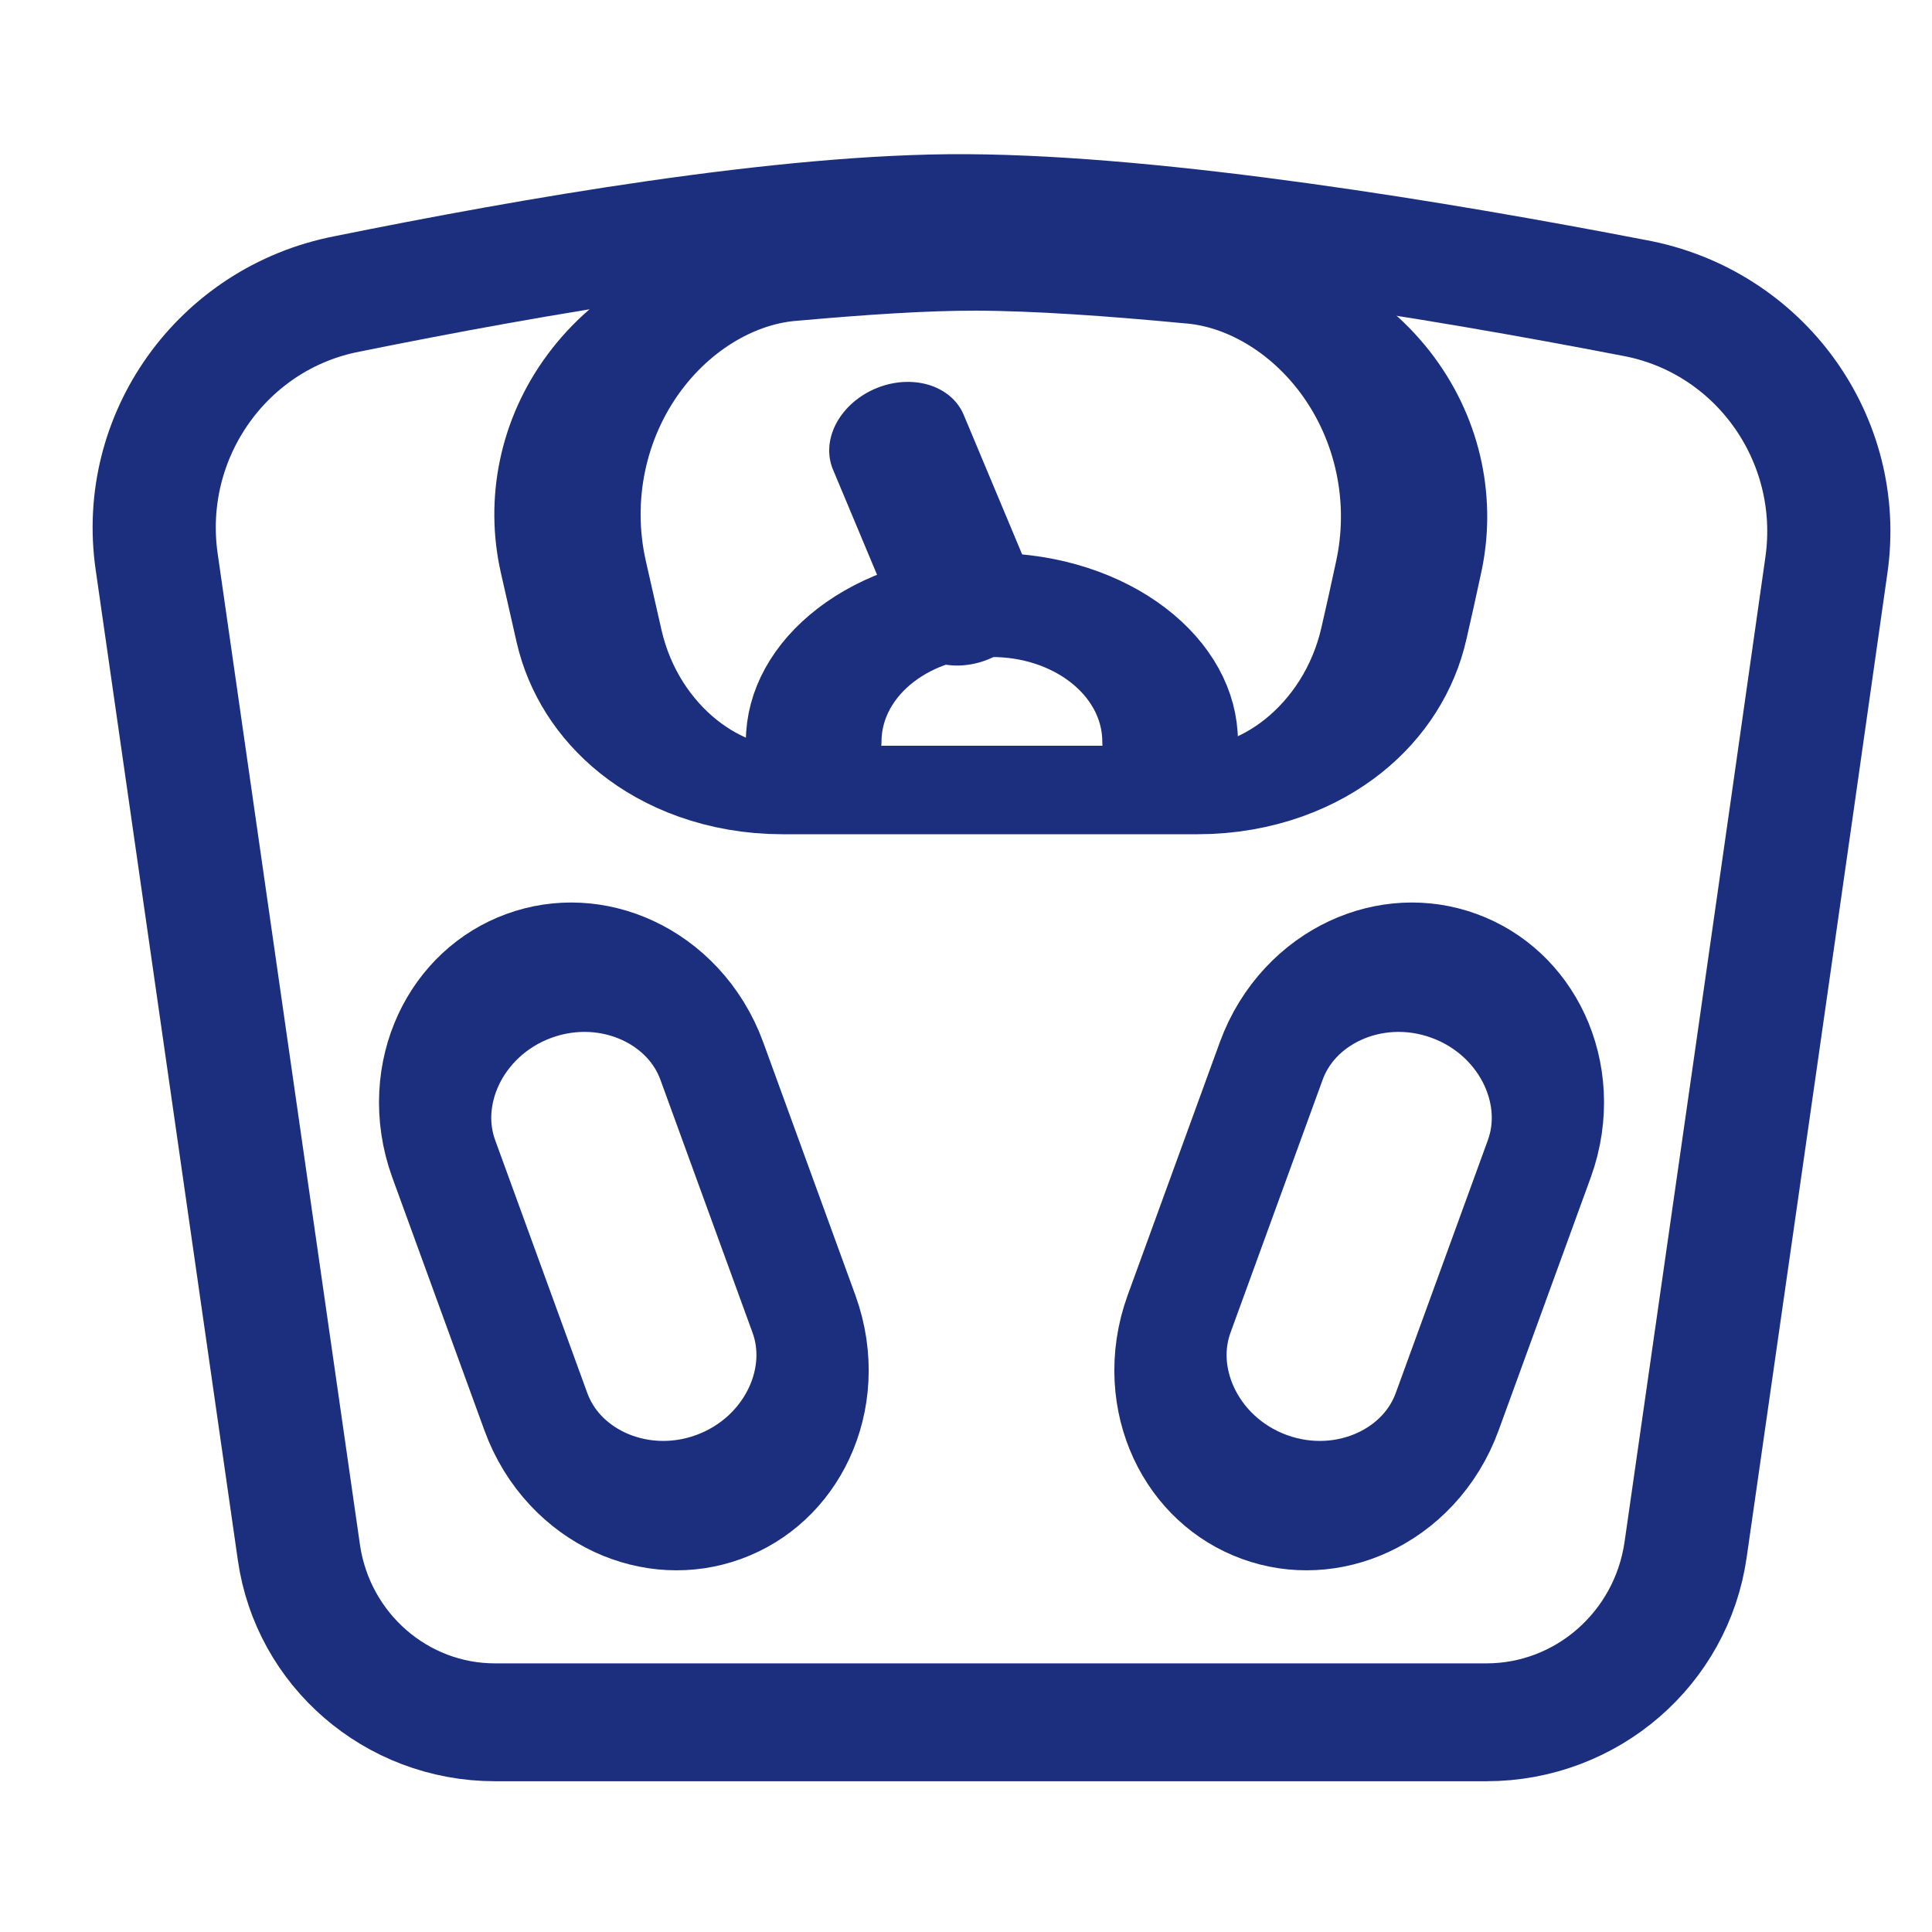
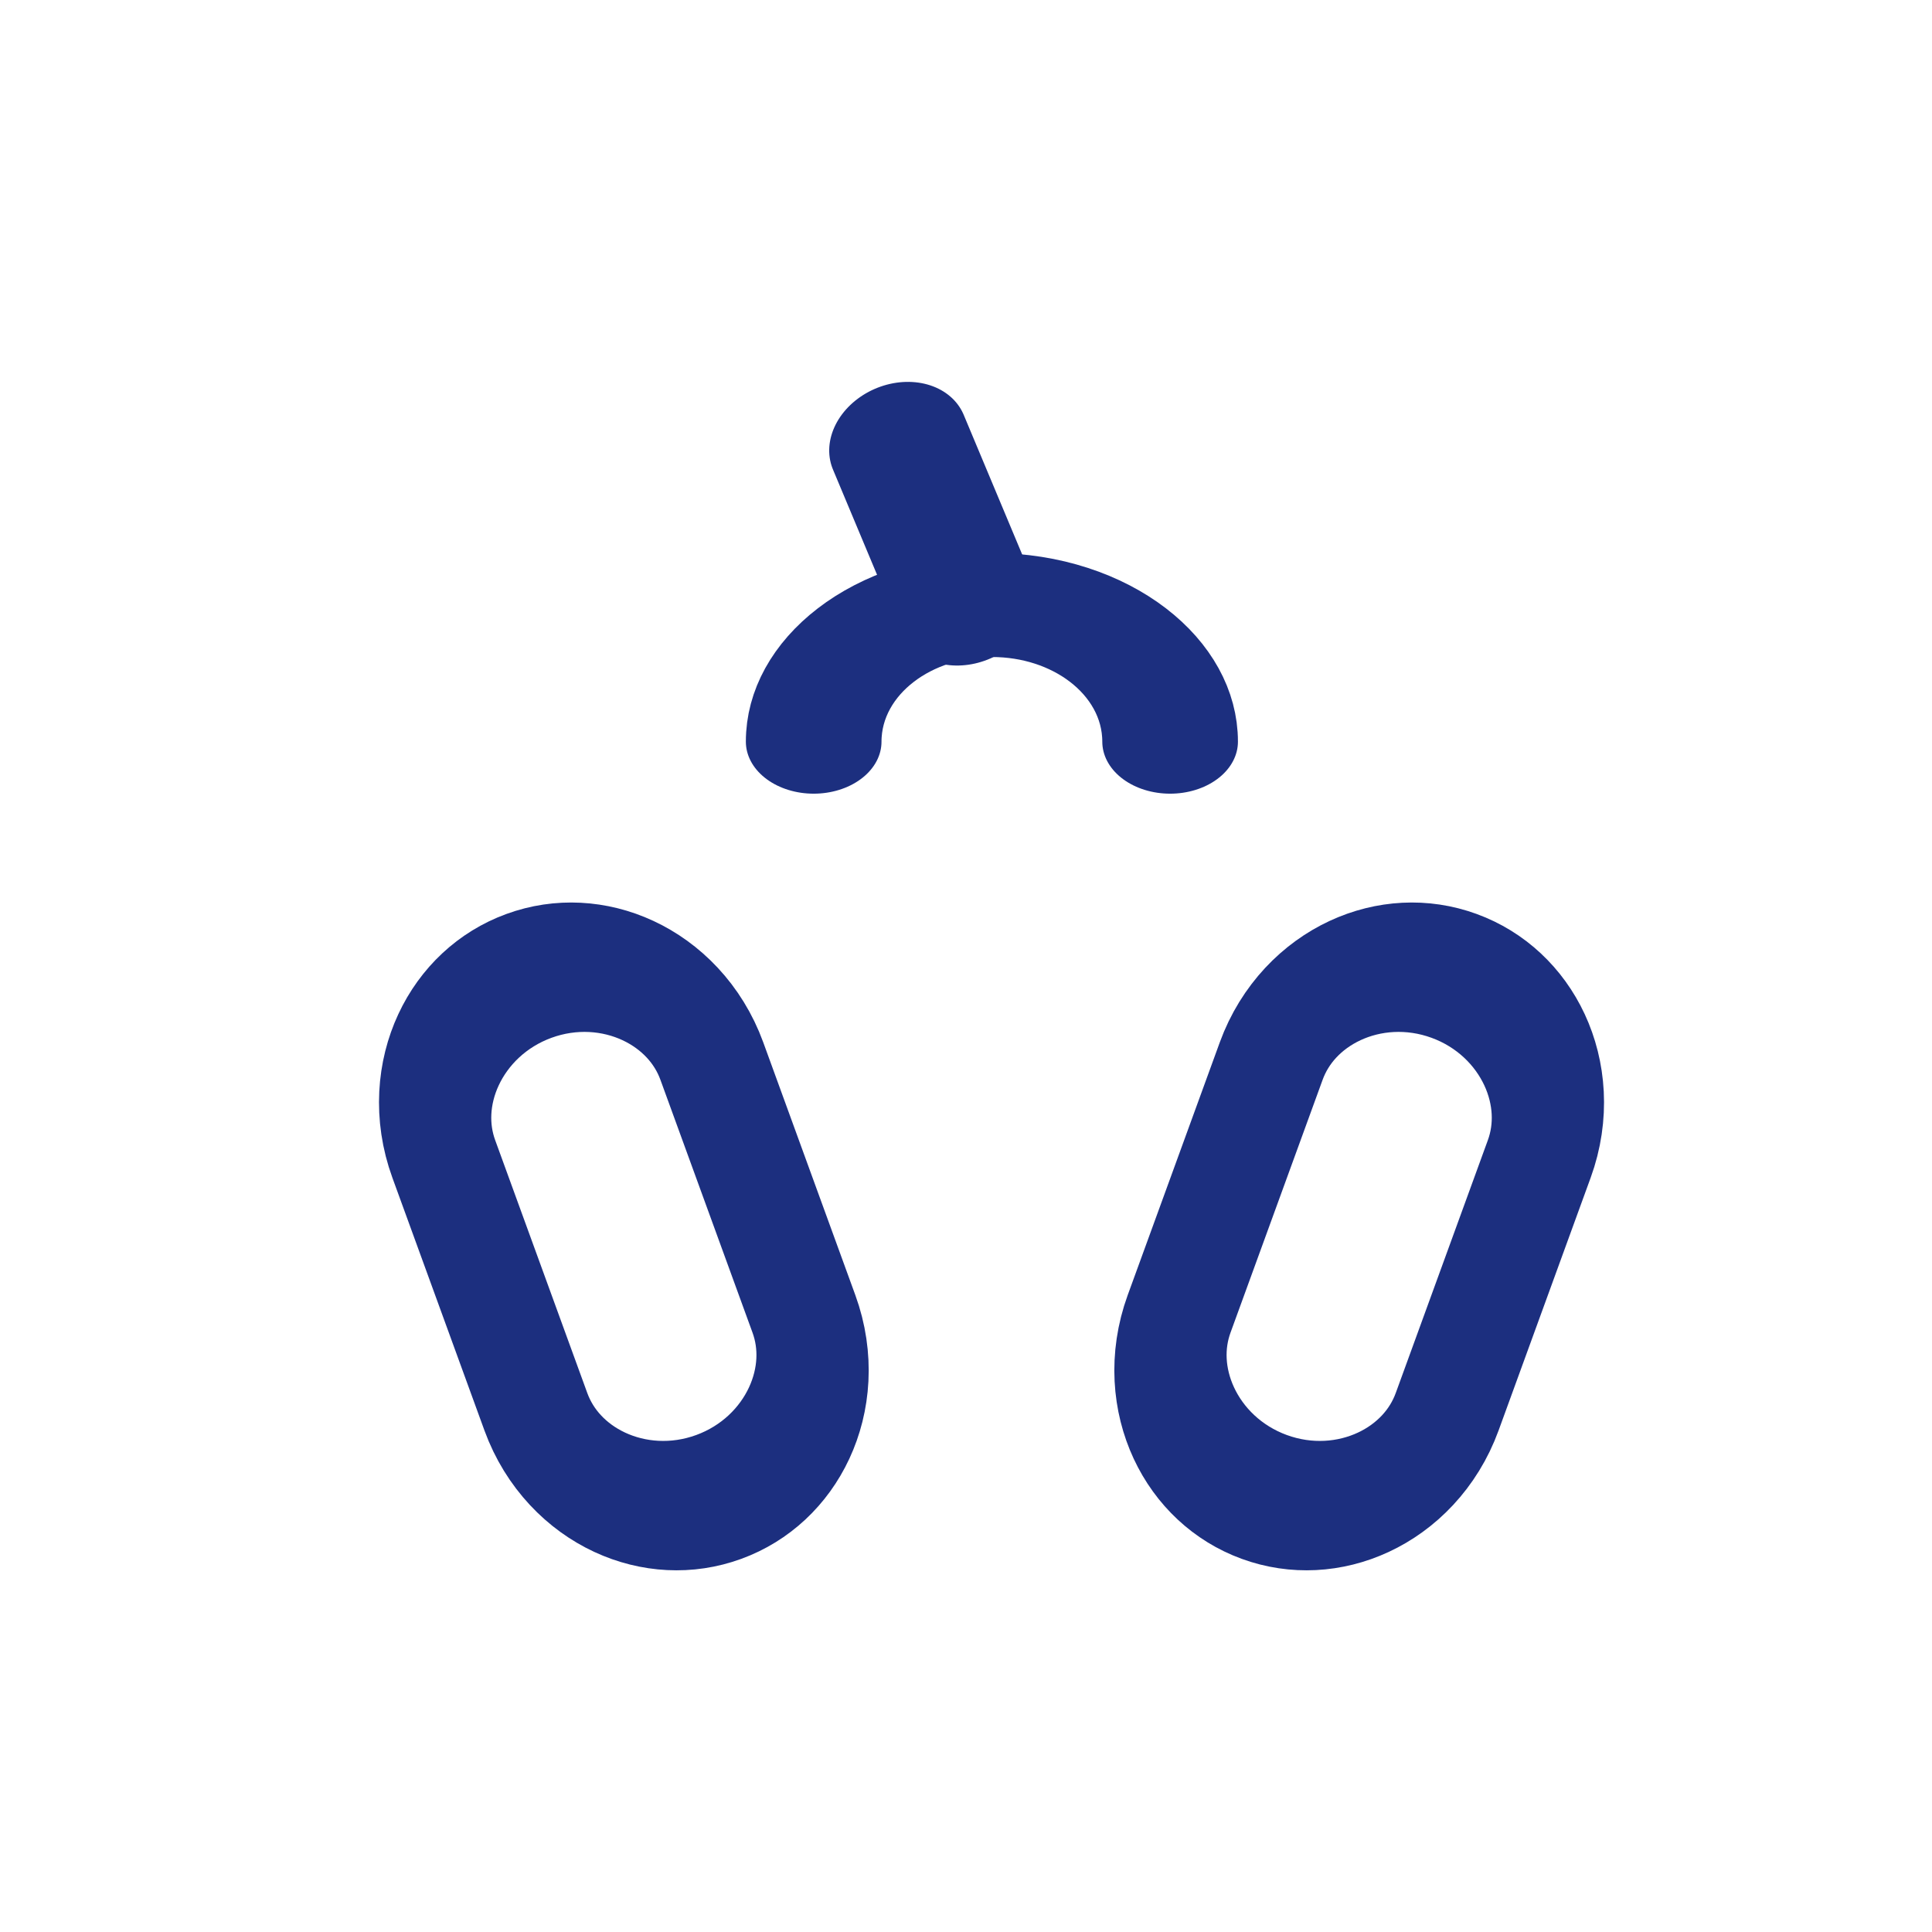
<svg xmlns="http://www.w3.org/2000/svg" xmlns:ns1="http://www.serif.com/" width="100%" height="100%" viewBox="0 0 24 24" version="1.1" xml:space="preserve" style="fill-rule:evenodd;clip-rule:evenodd;stroke-linecap:round;stroke-linejoin:round;stroke-miterlimit:1.5;">
  <rect id="Prancheta1" x="0" y="0" width="24" height="24" style="fill:none;" />
  <g id="Prancheta11" ns1:id="Prancheta1">
    <g transform="matrix(-1,-1.22465e-16,1.17232e-16,-0.957,24.648,24.333)">
-       <path d="M22.702,18.137C22.927,19.77 21.883,21.301 20.332,21.612C18.073,22.09 14.899,22.673 12.648,22.66C10.22,22.647 6.762,22.047 4.356,21.561C2.793,21.265 1.734,19.731 1.96,18.089C2.442,14.533 3.264,8.546 3.709,5.309C3.886,4.024 4.94,3.07 6.183,3.07C9.379,3.07 15.322,3.07 18.499,3.07C19.723,3.07 20.761,4.01 20.935,5.275C21.381,8.519 22.213,14.576 22.702,18.137Z" style="fill:none;stroke:rgb(28,47,127);stroke-width:1.53px;" />
-     </g>
+       </g>
    <g transform="matrix(-0.549,-6.71765e-17,4.0676e-17,-0.332,19.079,10.833)">
-       <path d="M21.778,11.412C22.126,13.945 21.788,16.604 20.851,18.691C19.914,20.778 18.472,22.086 16.903,22.272C15.41,22.493 13.889,22.667 12.648,22.66C11.227,22.653 9.453,22.444 7.743,22.174C6.179,21.982 4.744,20.674 3.811,18.592C2.879,16.51 2.542,13.859 2.889,11.333C2.994,10.513 3.105,9.703 3.212,8.928C3.683,5.502 5.527,3.07 7.654,3.07C10.444,3.07 14.274,3.07 17.049,3.07C19.145,3.07 20.961,5.465 21.425,8.84C21.538,9.667 21.658,10.535 21.778,11.412Z" style="fill:none;stroke:rgb(28,47,127);stroke-width:3.31px;" />
-     </g>
+       </g>
    <g transform="matrix(0.476,0,0,0.365,5.235,5.287)">
      <path d="M19.539,10.757C19.539,8.189 17.457,6.106 14.888,6.106C12.319,6.106 10.237,8.189 10.237,10.757C10.237,8.189 12.319,6.106 14.888,6.106C17.457,6.106 19.539,8.189 19.539,10.757Z" style="fill:none;stroke:rgb(28,47,127);stroke-width:3.54px;" />
    </g>
    <g transform="matrix(0.974,-0.063,-0.063,0.849,0.793,1.895)">
      <path d="M12,7.514L10.97,5.052" style="fill:none;stroke:rgb(28,47,127);stroke-width:1.76px;" />
    </g>
    <g transform="matrix(0.939,-0.343,0.412,1.131,-5.226,1.054)">
      <path d="M9.071,13.473C9.071,12.66 8.276,12 7.298,12C6.319,12 5.525,12.66 5.525,13.473L5.525,16.25C5.525,17.063 6.319,17.723 7.298,17.723C8.276,17.723 9.071,17.063 9.071,16.25L9.071,13.473Z" style="fill:none;stroke:rgb(28,47,127);stroke-width:1.36px;" />
    </g>
    <g transform="matrix(-0.939,-0.343,-0.412,1.131,29.86,1.054)">
      <path d="M9.071,13.473C9.071,12.66 8.276,12 7.298,12C6.319,12 5.525,12.66 5.525,13.473L5.525,16.25C5.525,17.063 6.319,17.723 7.298,17.723C8.276,17.723 9.071,17.063 9.071,16.25L9.071,13.473Z" style="fill:none;stroke:rgb(28,47,127);stroke-width:1.36px;" />
    </g>
  </g>
</svg>